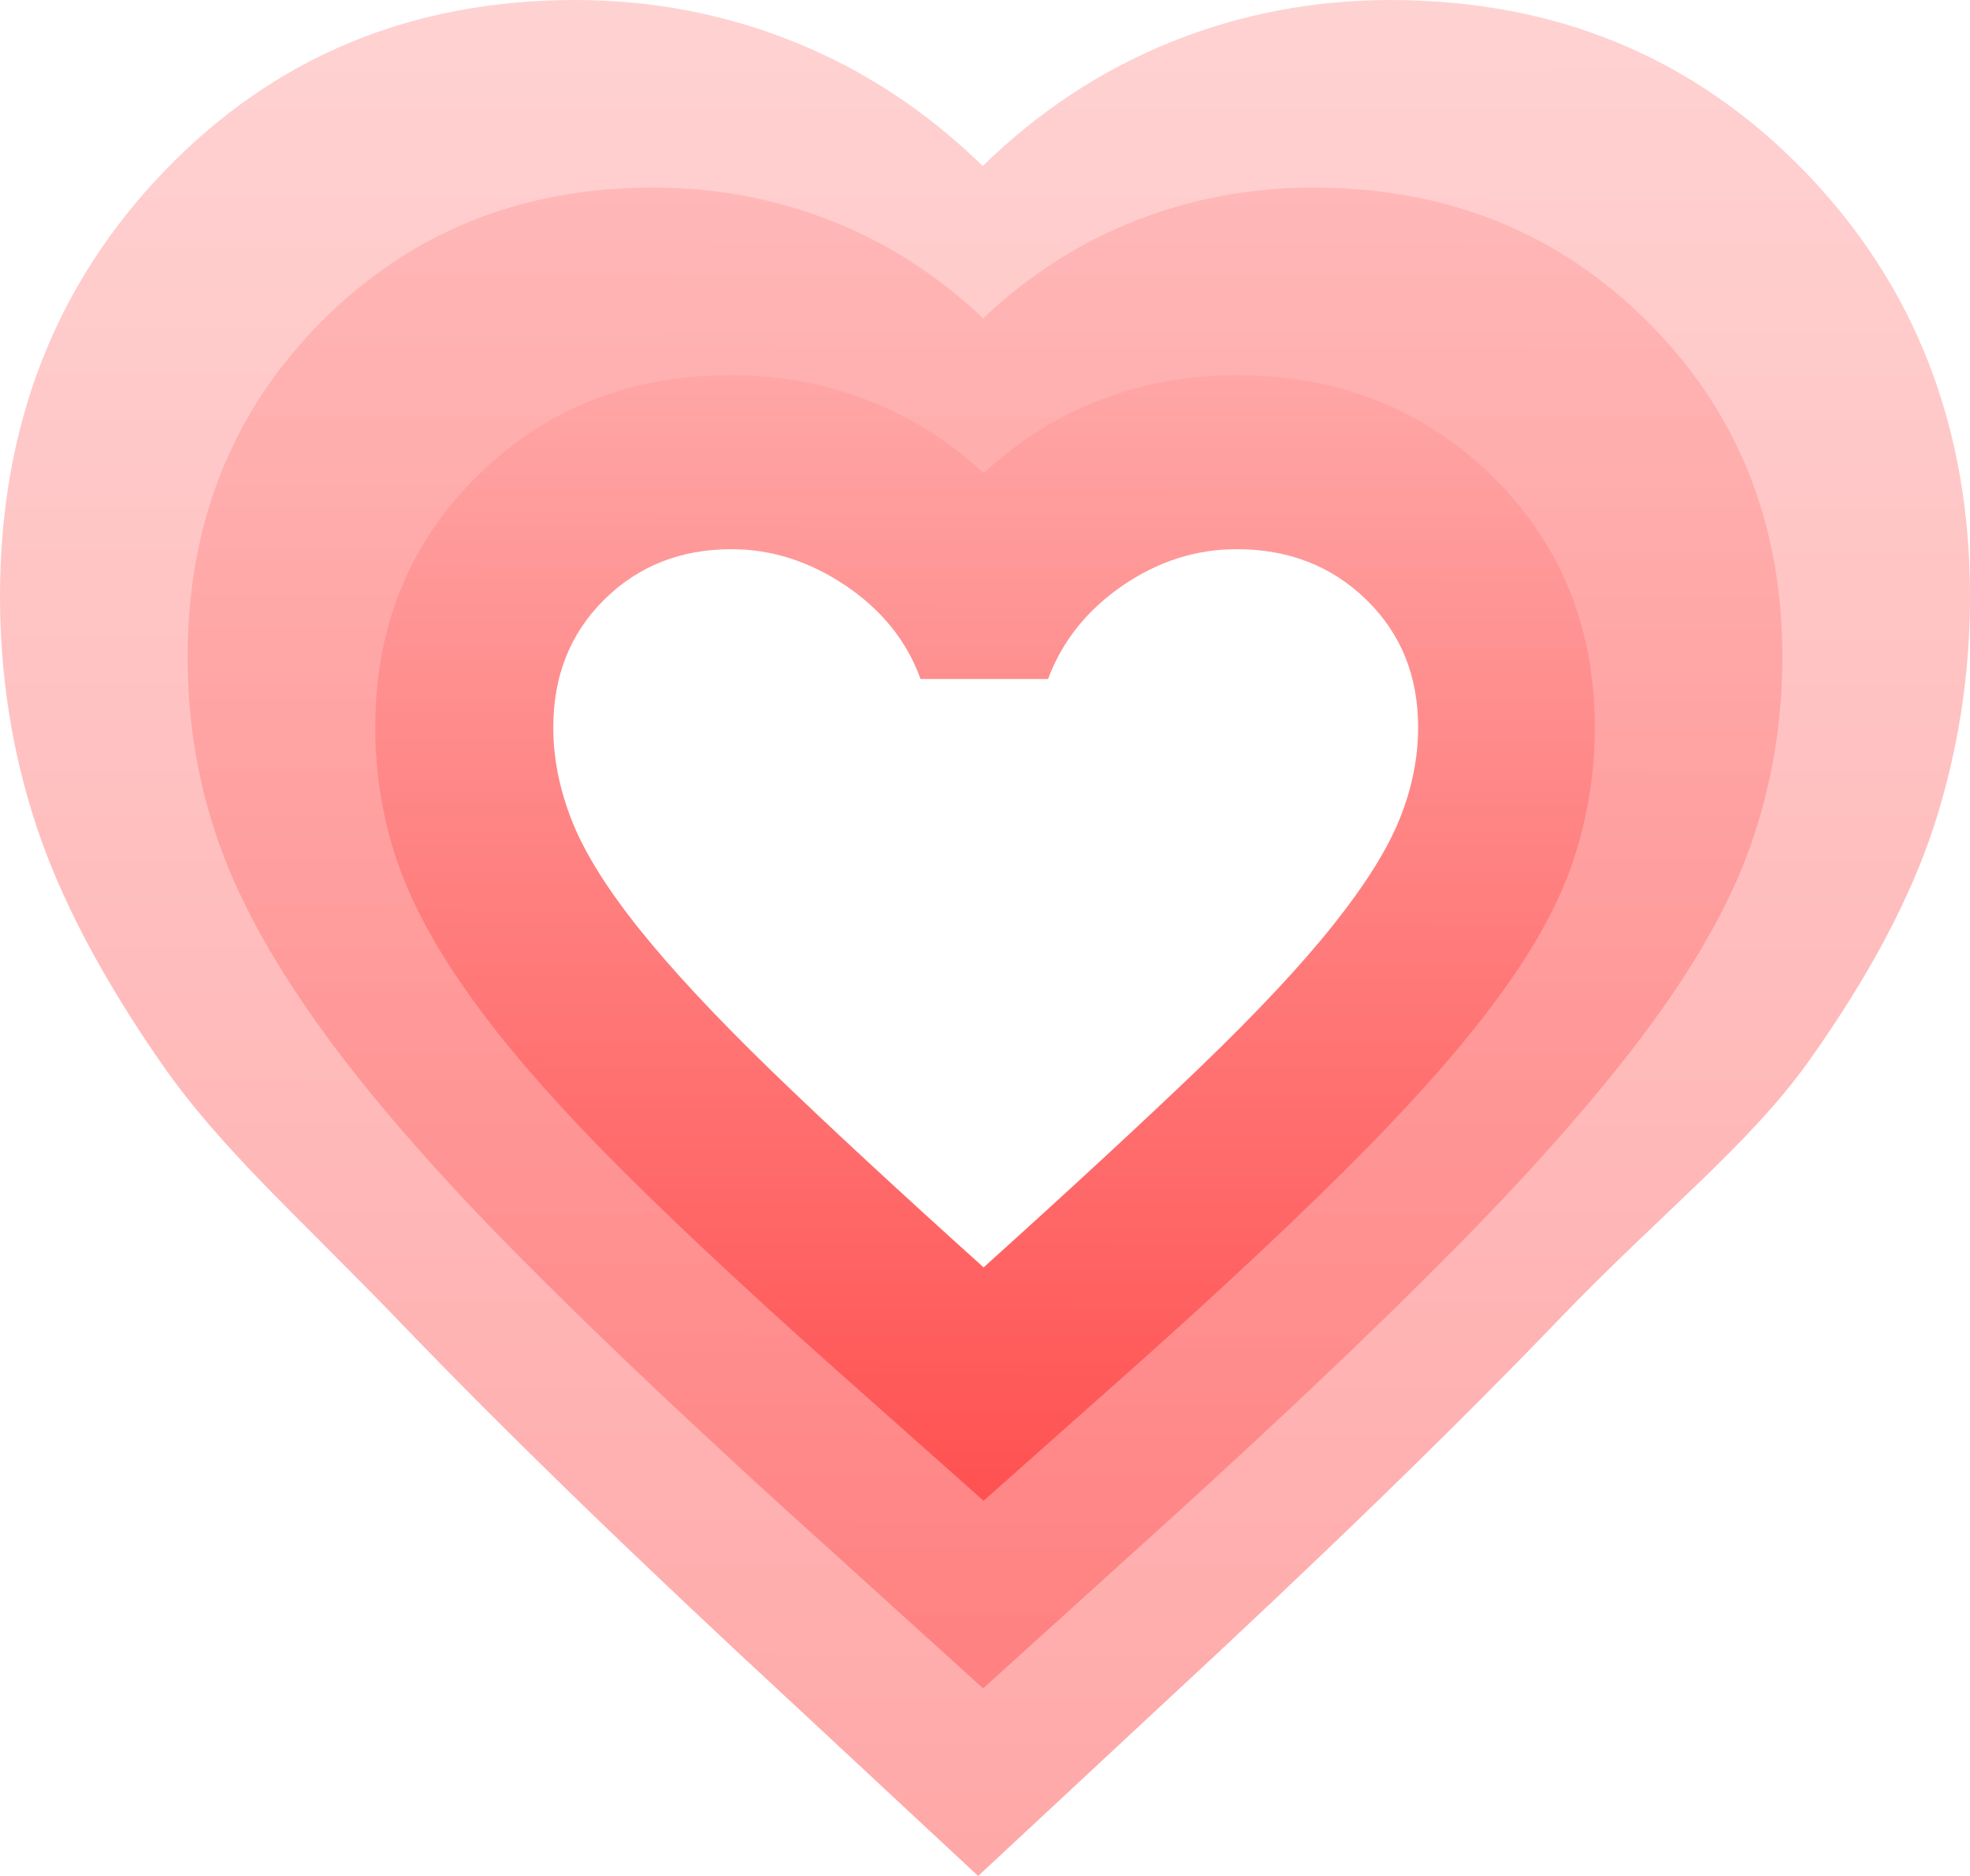
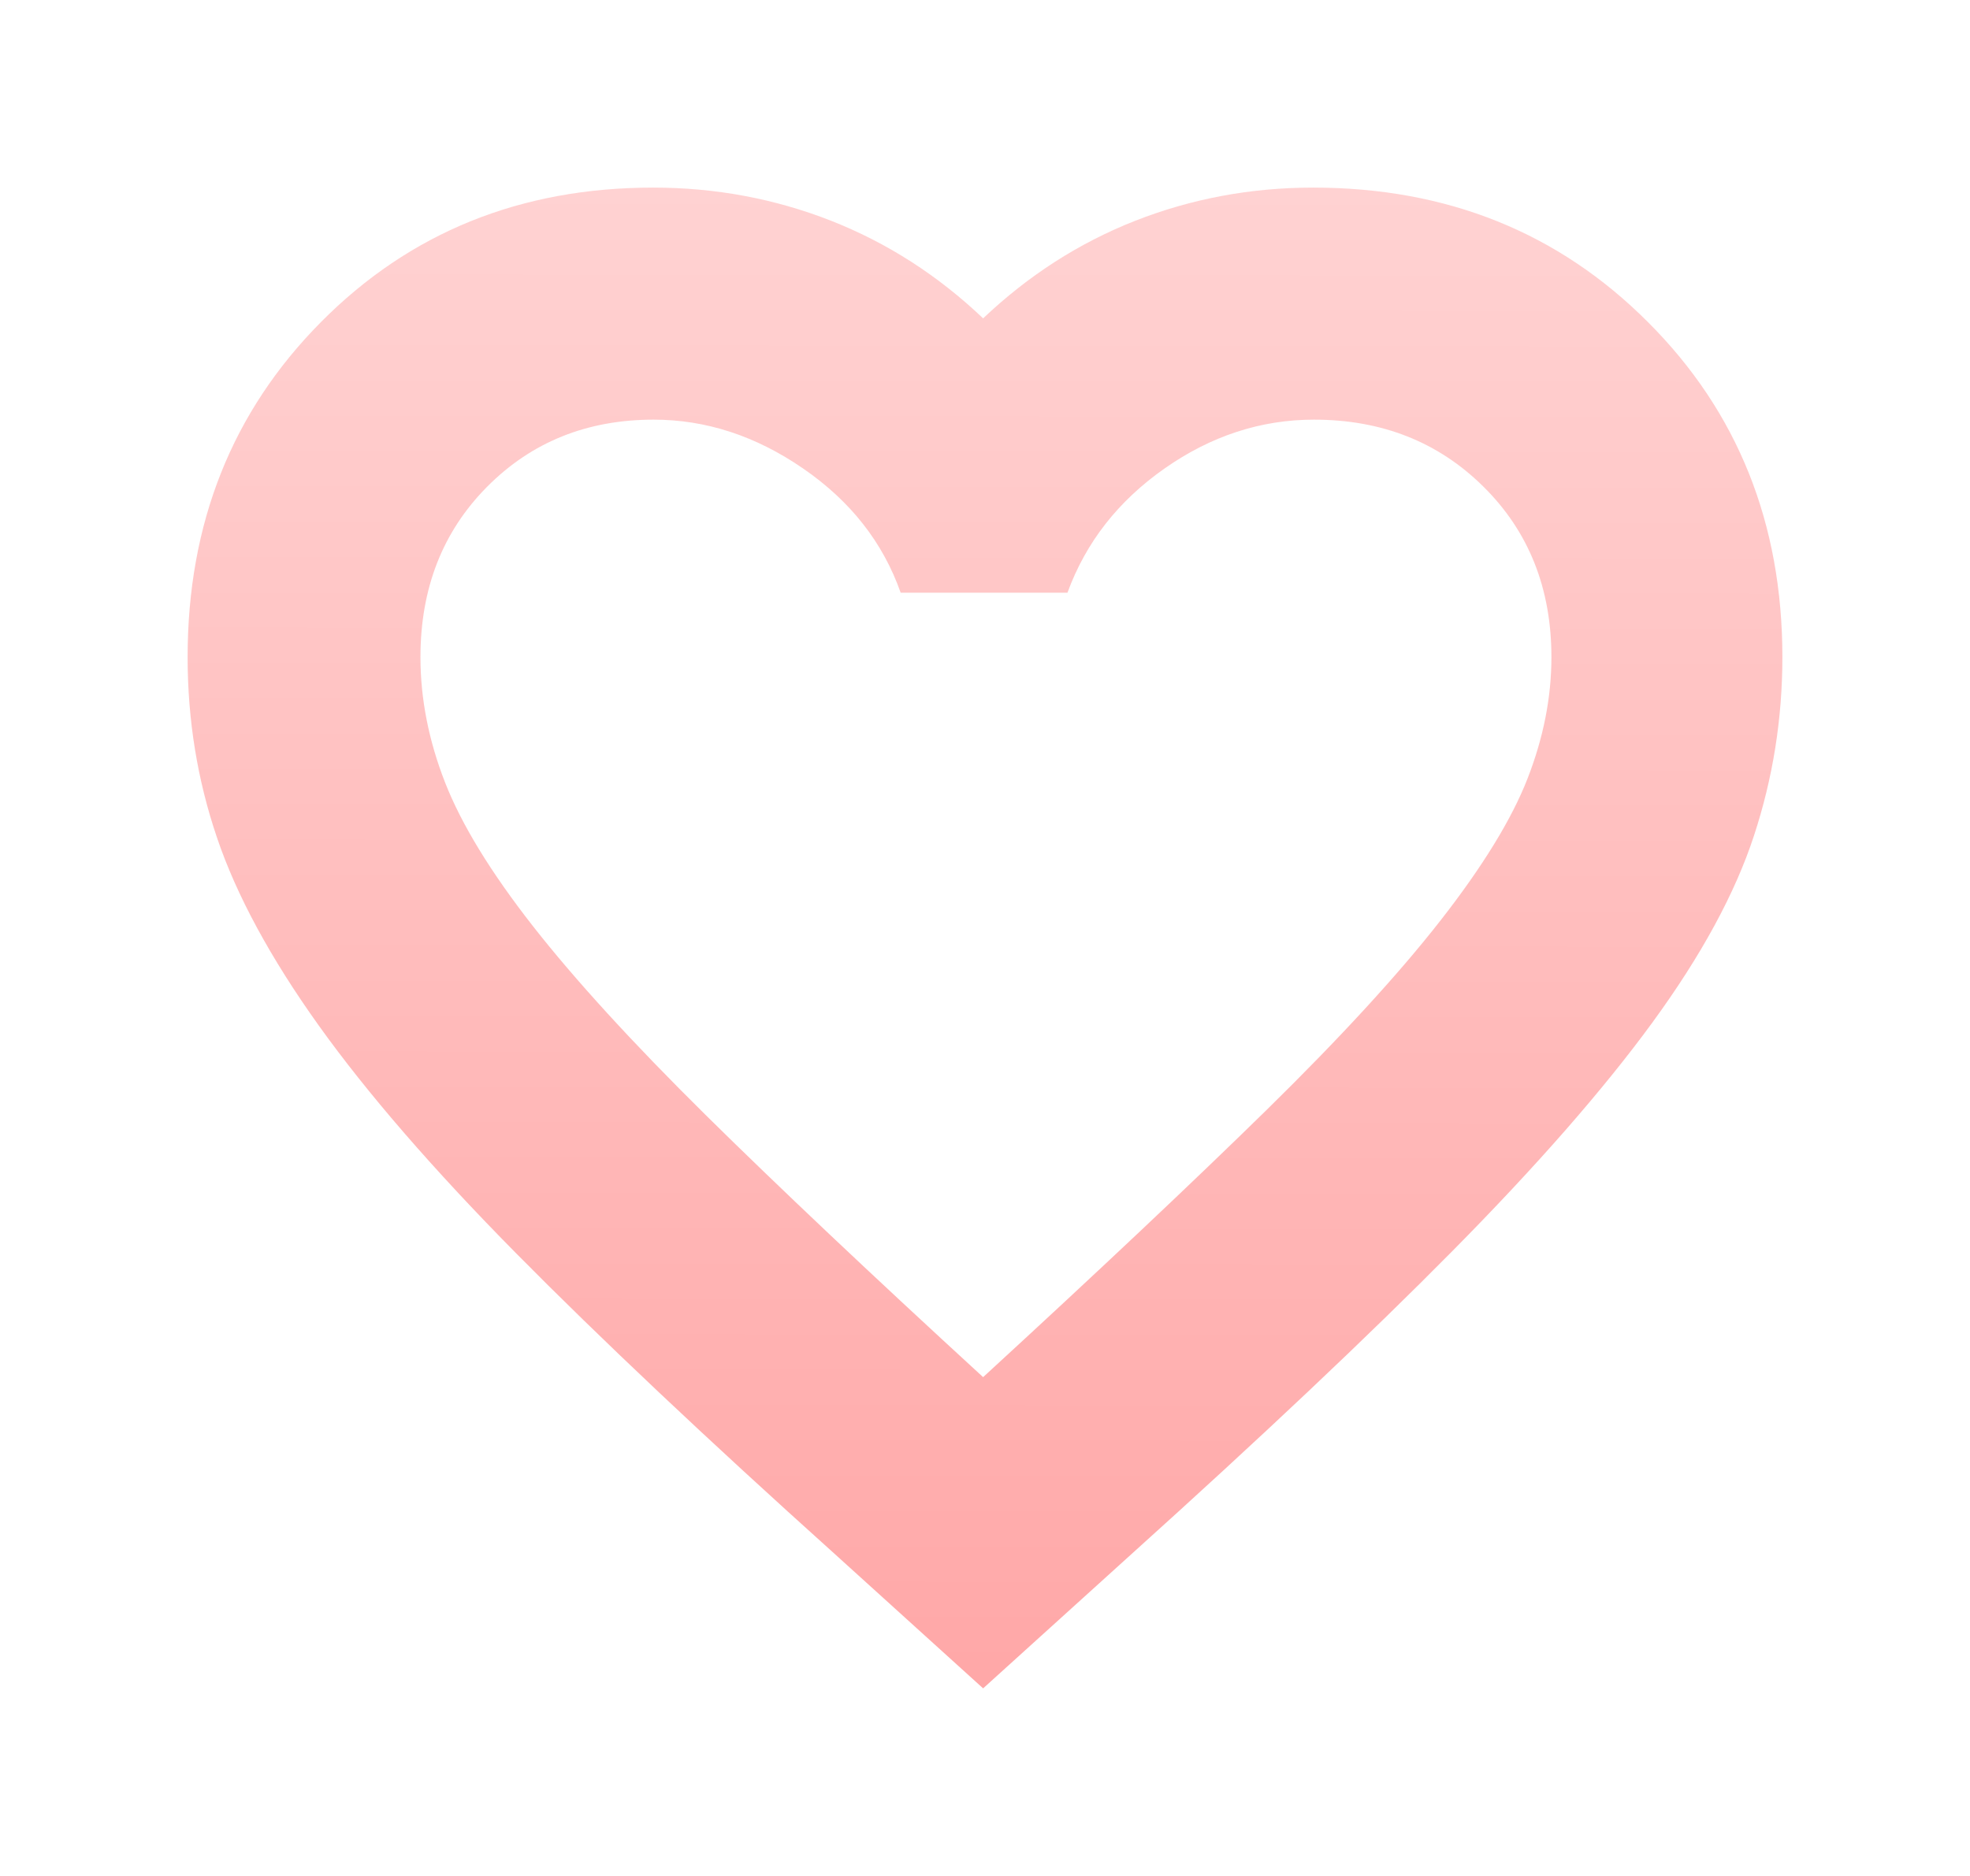
<svg xmlns="http://www.w3.org/2000/svg" width="21" height="20" viewBox="0 0 21 20" fill="none">
  <path opacity="0.5" d="M10.48 18L8.898 16.567C7.53 15.337 6.4 14.27 5.507 13.367C4.615 12.464 3.912 11.652 3.397 10.932C2.883 10.213 2.521 9.545 2.313 8.93C2.104 8.315 2 7.674 2 7.006C2 5.58 2.474 4.389 3.421 3.434C4.369 2.478 5.549 2 6.963 2C7.627 2 8.258 2.118 8.858 2.353C9.458 2.589 9.998 2.936 10.48 3.394C10.963 2.936 11.503 2.589 12.103 2.353C12.703 2.118 13.334 2 13.998 2C15.423 2 16.613 2.478 17.567 3.434C18.523 4.389 19 5.58 19 7.006C19 7.661 18.899 8.295 18.697 8.91C18.495 9.526 18.134 10.19 17.613 10.903C17.092 11.616 16.382 12.428 15.483 13.337C14.584 14.247 13.444 15.323 12.063 16.567L10.48 18ZM10.48 14.682C11.705 13.557 12.711 12.608 13.499 11.836C14.287 11.063 14.906 10.389 15.356 9.813C15.805 9.238 16.115 8.733 16.284 8.299C16.453 7.865 16.538 7.434 16.538 7.007C16.538 6.273 16.297 5.668 15.815 5.19C15.333 4.712 14.73 4.474 14.007 4.474C13.441 4.474 12.91 4.647 12.415 4.994C11.92 5.341 11.575 5.782 11.379 6.319H9.601C9.412 5.782 9.065 5.341 8.56 4.994C8.056 4.647 7.525 4.474 6.968 4.474C6.258 4.474 5.666 4.712 5.192 5.19C4.718 5.668 4.482 6.273 4.482 7.006C4.482 7.448 4.569 7.893 4.744 8.341C4.919 8.789 5.232 9.3 5.682 9.875C6.132 10.449 6.745 11.119 7.52 11.885C8.295 12.65 9.282 13.583 10.48 14.682Z" fill="url(#paint0_linear_2280_1071)" />
-   <path opacity="0.5" d="M10.427 20L8.472 18.18C6.782 16.618 5.386 15.263 4.284 14.116C3.181 12.969 2.361 12.258 1.726 11.344C1.09 10.43 0.644 9.582 0.386 8.801C0.129 8.02 0 7.205 0 6.357C0 4.547 0.585 3.034 1.756 1.82C2.926 0.607 4.385 0 6.131 0C6.951 0 7.731 0.15 8.472 0.449C9.212 0.748 9.88 1.188 10.476 1.77C11.071 1.188 11.739 0.748 12.48 0.449C13.221 0.15 14.001 0 14.821 0C16.581 0 18.051 0.607 19.23 1.82C20.41 3.034 21 4.547 21 6.357C21 7.188 20.875 7.995 20.626 8.776C20.376 9.557 19.93 10.4 19.286 11.306C18.642 12.212 17.716 12.924 16.606 14.079C15.496 15.234 14.088 16.601 12.382 18.18L10.427 20ZM10.427 15.5C11.94 14.071 13.026 12.981 14 12C14.974 11.019 15.471 10.732 16.026 10C16.581 9.269 16.289 9.051 16.498 8.5C16.707 7.949 16.498 7.494 16.498 6.951C16.498 6.02 16.622 5.954 16.026 5.347C15.431 4.74 15.098 4.278 14.205 4.278C13.505 4.278 13.453 4.907 12.841 5.347C12.23 5.788 11.828 4.803 11.586 5.485H9.39C9.156 4.803 8.623 4.94 8 4.5C7.377 4.06 7.319 4.278 6.632 4.278C5.754 4.278 5.585 5.393 5 6C4.415 6.607 4.549 6.569 4.549 7.5C4.549 8.061 4.332 7.931 4.549 8.5C4.765 9.069 4.444 9.271 5 10C5.556 10.73 6.043 11.518 7 12.491C7.957 13.463 8.946 14.104 10.427 15.5Z" fill="url(#paint1_linear_2280_1071)" />
-   <path d="M10.485 16L9.275 14.925C8.229 14.002 7.365 13.203 6.682 12.525C6 11.848 5.462 11.239 5.068 10.699C4.675 10.159 4.398 9.659 4.239 9.198C4.08 8.736 4 8.255 4 7.755C4 6.685 4.362 5.792 5.087 5.075C5.811 4.358 6.714 4 7.795 4C8.303 4 8.786 4.088 9.244 4.265C9.703 4.442 10.117 4.702 10.485 5.045C10.854 4.702 11.267 4.442 11.726 4.265C12.184 4.088 12.667 4 13.175 4C14.264 4 15.174 4.358 15.905 5.075C16.635 5.792 17 6.685 17 7.755C17 8.245 16.923 8.721 16.768 9.183C16.614 9.644 16.337 10.142 15.939 10.677C15.541 11.212 14.998 11.821 14.31 12.503C13.623 13.185 12.751 13.993 11.695 14.925L10.485 16ZM10.485 13.512C11.421 12.668 12.191 11.956 12.794 11.377C13.396 10.797 13.87 10.292 14.213 9.86C14.557 9.428 14.793 9.05 14.923 8.724C15.053 8.399 15.117 8.076 15.117 7.755C15.117 7.205 14.933 6.751 14.564 6.393C14.196 6.034 13.735 5.855 13.182 5.855C12.749 5.855 12.343 5.985 11.964 6.245C11.586 6.506 11.322 6.837 11.172 7.239H9.813C9.668 6.837 9.403 6.506 9.017 6.245C8.631 5.985 8.225 5.855 7.799 5.855C7.256 5.855 6.803 6.034 6.441 6.393C6.079 6.751 5.898 7.205 5.898 7.755C5.898 8.086 5.965 8.42 6.099 8.756C6.232 9.092 6.471 9.475 6.816 9.906C7.16 10.337 7.629 10.839 8.221 11.414C8.814 11.988 9.569 12.687 10.485 13.512Z" fill="url(#paint2_linear_2280_1071)" />
  <defs>
    <linearGradient id="paint0_linear_2280_1071" x1="10.5" y1="-2.727" x2="10.479" y2="18" gradientUnits="userSpaceOnUse">
      <stop stop-color="#FFBFBF" />
      <stop offset="1" stop-color="#FF5151" />
    </linearGradient>
    <linearGradient id="paint1_linear_2280_1071" x1="10.5" y1="-5.909" x2="10.473" y2="20" gradientUnits="userSpaceOnUse">
      <stop stop-color="#FFBFBF" />
      <stop offset="1" stop-color="#FF5151" />
    </linearGradient>
    <linearGradient id="paint2_linear_2280_1071" x1="10.5" y1="0.455" x2="10.485" y2="16" gradientUnits="userSpaceOnUse">
      <stop stop-color="#FFBFBF" />
      <stop offset="1" stop-color="#FF5151" />
    </linearGradient>
  </defs>
</svg>